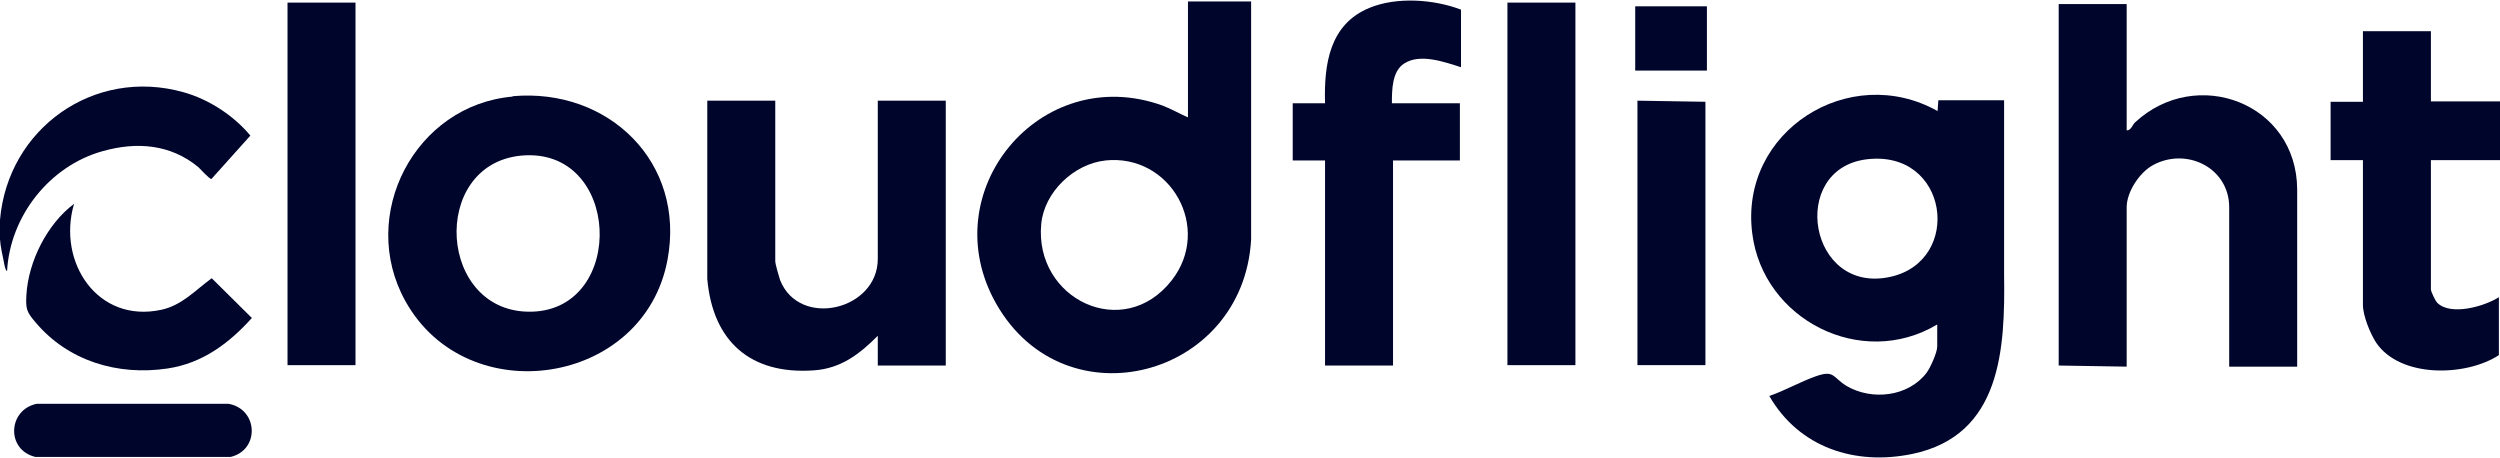
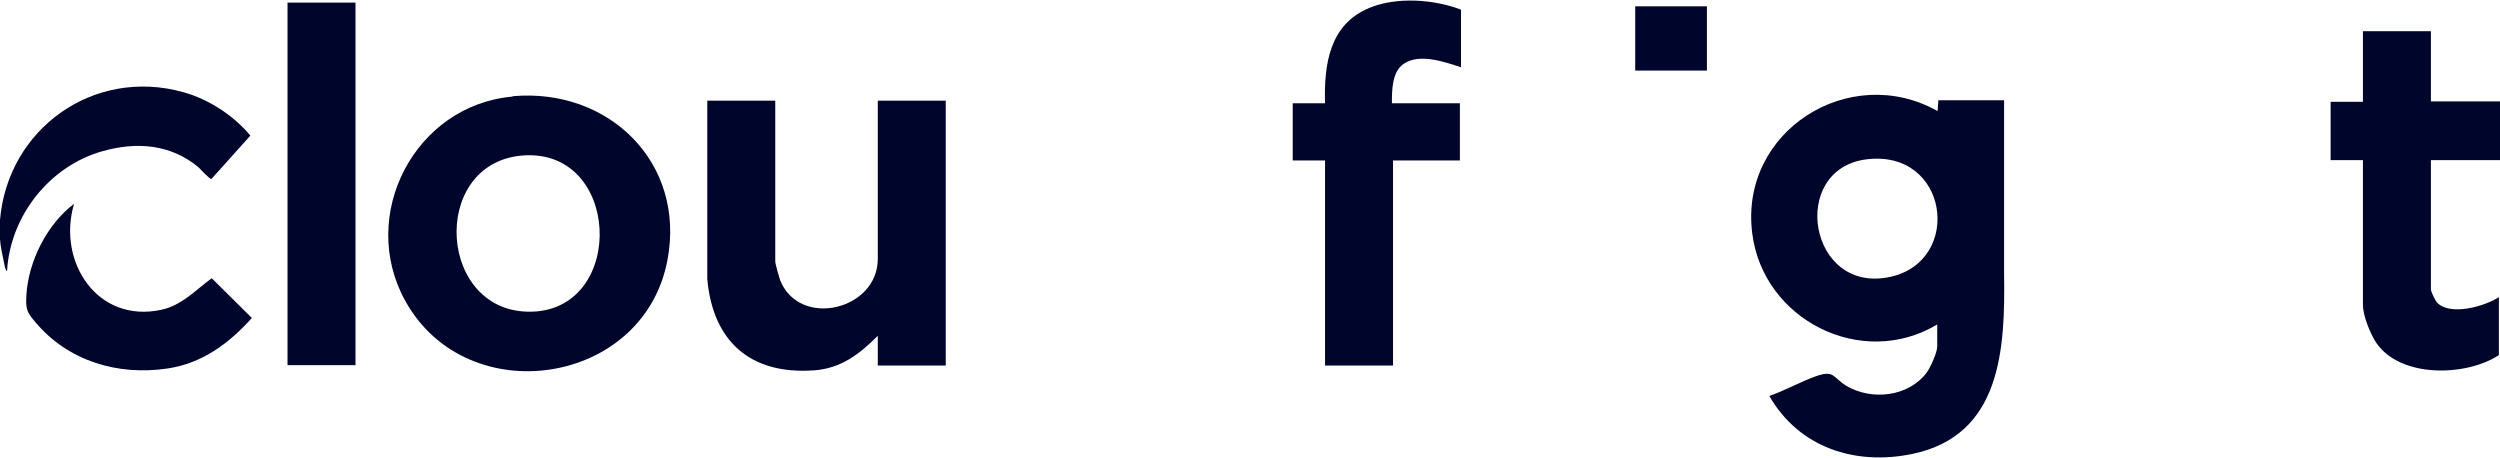
<svg xmlns="http://www.w3.org/2000/svg" id="Layer_2" data-name="Layer 2" viewBox="0 0 67.3 12.32">
  <defs>
    <style>
      .cls-1 {
        fill: #00052c;
      }
    </style>
  </defs>
  <g id="Layer_2-2" data-name="Layer 2">
    <g>
      <path class="cls-1" d="M67.3,4.31h-1.86v3.48c0,.06.12.31.17.36.36.36,1.27.1,1.66-.15v1.56c-.89.58-2.65.62-3.3-.33-.16-.24-.36-.73-.36-1.02v-3.9h-.87v-1.57h.87V.84h1.83v1.89h1.86v1.57Z" />
      <path class="cls-1" d="M0,5.92C.21,3.46,2.53,1.81,4.93,2.48c.69.19,1.36.63,1.81,1.17l-1.05,1.17c-.05,0-.29-.26-.35-.32-.75-.62-1.66-.69-2.58-.43-1.43.4-2.49,1.75-2.57,3.23-.05-.03-.07-.17-.08-.22-.04-.19-.1-.46-.11-.64v-.51Z" />
      <path class="cls-1" d="M52.14,8.74c-2.03,1.21-4.68-.13-4.97-2.46-.35-2.75,2.62-4.62,4.99-3.29l.02-.29h1.77v4.67c.03,2.02-.07,4.35-2.47,4.85-1.54.32-3.05-.17-3.85-1.56.43-.15.83-.38,1.25-.53.51-.18.45.03.83.26.68.4,1.66.29,2.15-.35.1-.13.29-.55.29-.71v-.59ZM50.24,4.29c-2.1.27-1.55,3.66.66,3.16,1.95-.44,1.56-3.44-.66-3.16Z" />
-       <path class="cls-1" d="M33.68.04v6.41c-.21,3.72-5.01,4.98-6.86,1.73-1.72-3.02,1.19-6.52,4.47-5.34.24.09.46.22.69.32V.04h1.7ZM29.76,4.32c-.85.09-1.65.85-1.73,1.71-.19,2.02,2.21,3.18,3.51,1.52,1.1-1.4-.02-3.42-1.79-3.23Z" />
-       <path class="cls-1" d="M57.25.11v3.4c.12,0,.15-.14.22-.21,1.65-1.54,4.36-.53,4.37,1.8v4.77s-1.83,0-1.83,0v-4.29c0-1.07-1.16-1.63-2.06-1.13-.36.2-.7.72-.7,1.13v4.29l-1.83-.03V.11h1.83Z" />
      <path class="cls-1" d="M13.8,2.59c2.58-.23,4.66,1.78,4.17,4.4-.63,3.4-5.4,4.11-7.06,1.11-1.28-2.31.26-5.27,2.89-5.5ZM14.02,4.19c-2.47.25-2.23,4.28.31,4.2s2.39-4.46-.31-4.2Z" />
      <path class="cls-1" d="M20.87,2.71v4.32c0,.08.1.42.13.51.52,1.31,2.63.81,2.63-.57V2.71h1.83v7.13h-1.83v-.8c-.49.49-.99.88-1.72.93-1.7.12-2.72-.77-2.87-2.46V2.71s1.83,0,1.83,0Z" />
      <path class="cls-1" d="M39.33,1.81c-.44-.14-1.1-.38-1.53-.1-.33.21-.33.72-.33,1.07h1.83v1.54h-1.8v5.52h-1.83v-5.52h-.87v-1.54h.87c-.03-1.05.12-2.13,1.2-2.57.73-.3,1.73-.23,2.46.05v1.56Z" />
      <rect class="cls-1" x="7.74" y=".07" width="1.83" height="9.76" />
-       <rect class="cls-1" x="40.58" y=".07" width="1.83" height="9.76" />
-       <polygon class="cls-1" points="45.91 2.74 45.91 9.83 44.08 9.83 44.08 2.71 45.91 2.74" />
      <path class="cls-1" d="M1.99,5.5c-.45,1.55.63,3.21,2.35,2.84.56-.12.92-.53,1.36-.85l1.08,1.07c-.61.68-1.33,1.22-2.27,1.36-1.34.2-2.68-.2-3.56-1.25-.23-.27-.26-.35-.24-.72.05-.91.56-1.92,1.28-2.46Z" />
-       <path class="cls-1" d="M.99,10.87h5.16c.8.14.85,1.24.06,1.43H.95c-.79-.19-.74-1.27.04-1.43Z" />
      <rect class="cls-1" x="44.02" y=".17" width="1.93" height="1.73" />
    </g>
  </g>
</svg>